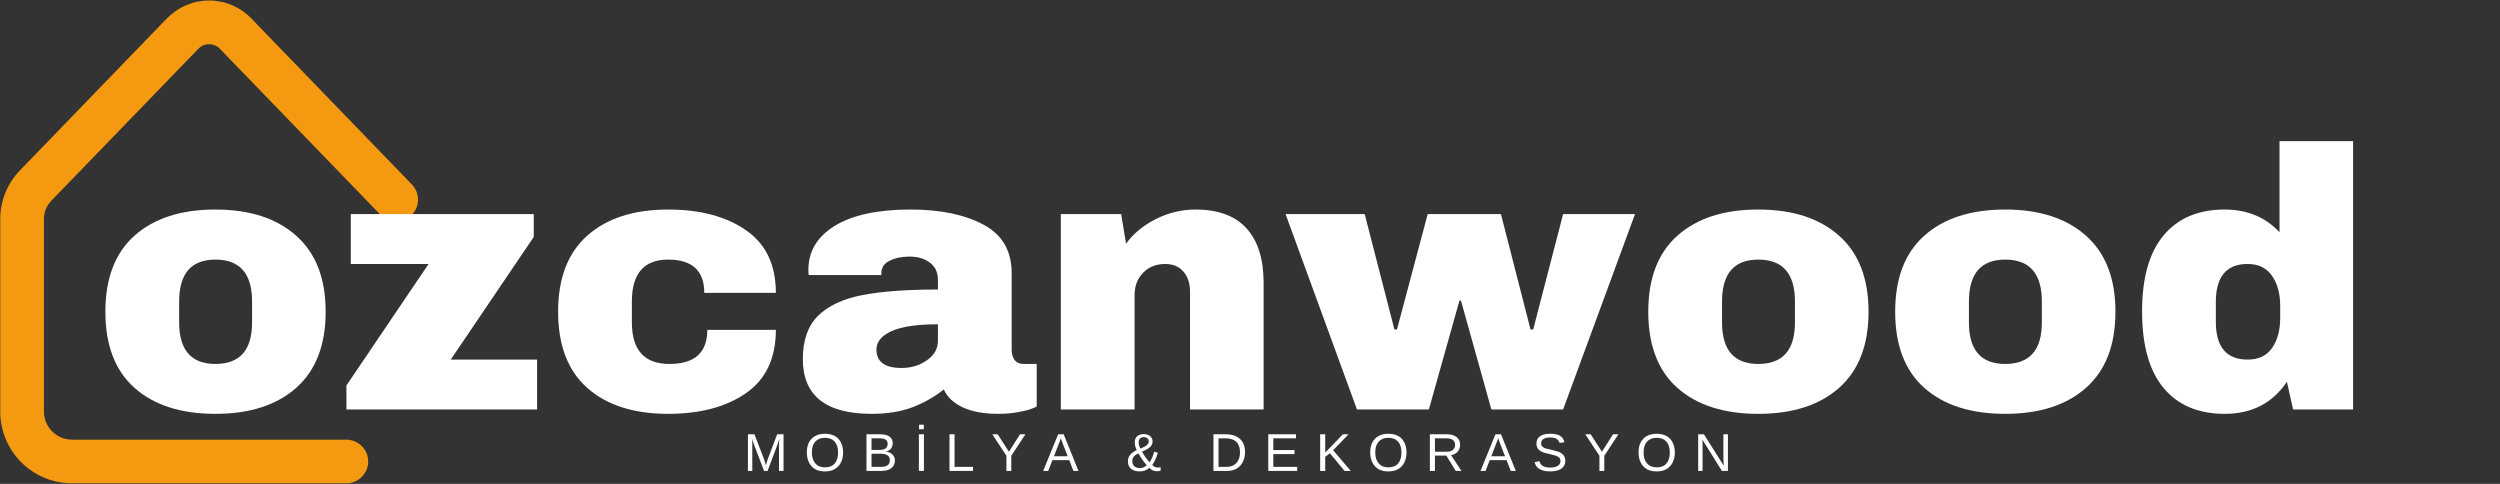
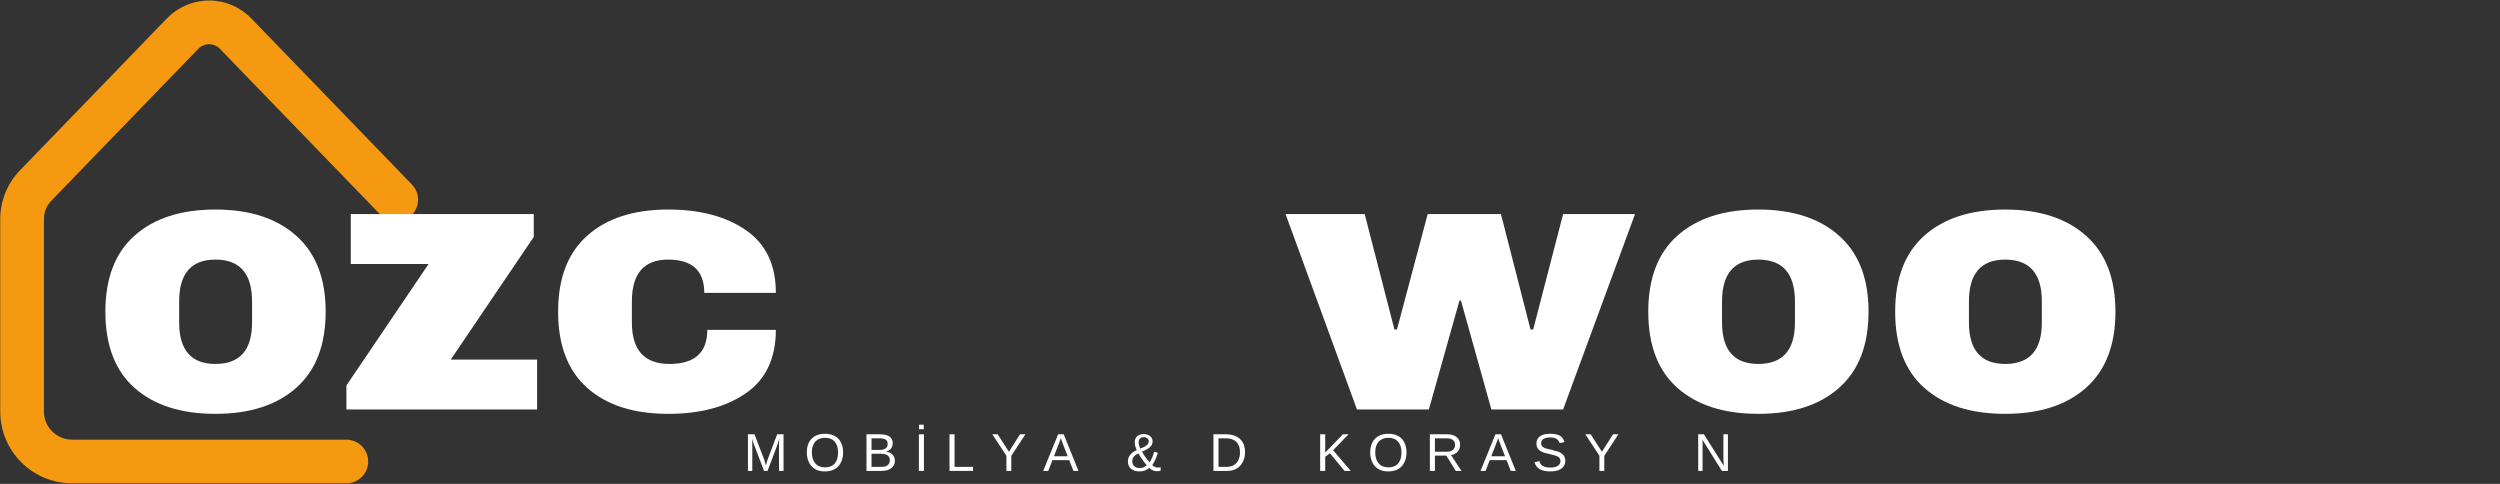
<svg xmlns="http://www.w3.org/2000/svg" width="310" viewBox="0 0 232.5 45" height="60" preserveAspectRatio="xMidYMid meet">
  <rect x="0" y="0" width="232.5" height="45" fill="#333333" stroke="none" />
  <defs>
    <g />
    <clipPath id="4d28e59642">
      <path d="M 0 0.047 L 38.918 0.047 L 38.918 44.949 L 0 44.949 Z M 0 0.047 " clip-rule="nonzero" />
    </clipPath>
  </defs>
  <g clip-path="url(#4d28e59642)">
    <path fill="#f59a10" d="M 32.203 44.945 L 6.691 44.945 C 6.254 44.945 5.82 44.902 5.391 44.816 C 4.961 44.73 4.543 44.605 4.141 44.438 C 3.734 44.27 3.352 44.062 2.988 43.82 C 2.625 43.578 2.285 43.301 1.977 42.992 C 1.668 42.684 1.391 42.344 1.148 41.98 C 0.906 41.617 0.699 41.234 0.531 40.828 C 0.363 40.426 0.238 40.008 0.152 39.578 C 0.066 39.148 0.023 38.715 0.023 38.277 L 0.023 20.395 C 0.02 19.543 0.18 18.723 0.496 17.934 C 0.816 17.148 1.273 16.449 1.863 15.836 L 15.512 1.723 C 15.77 1.457 16.047 1.223 16.348 1.012 C 16.652 0.805 16.973 0.629 17.309 0.484 C 17.648 0.34 17.996 0.23 18.355 0.16 C 18.715 0.086 19.078 0.047 19.445 0.047 C 19.812 0.047 20.18 0.086 20.539 0.16 C 20.898 0.23 21.246 0.34 21.586 0.484 C 21.922 0.629 22.242 0.805 22.547 1.012 C 22.848 1.223 23.125 1.457 23.379 1.723 L 38.301 17.152 C 38.488 17.348 38.633 17.566 38.734 17.82 C 38.836 18.07 38.883 18.328 38.879 18.598 C 38.875 18.871 38.82 19.129 38.711 19.375 C 38.605 19.625 38.453 19.84 38.258 20.027 C 38.066 20.215 37.844 20.359 37.594 20.457 C 37.34 20.559 37.082 20.605 36.809 20.598 C 36.539 20.594 36.281 20.539 36.035 20.43 C 35.789 20.32 35.57 20.168 35.383 19.973 L 20.461 4.551 C 20.332 4.41 20.176 4.301 20 4.227 C 19.824 4.148 19.641 4.109 19.445 4.109 C 19.254 4.109 19.07 4.148 18.895 4.227 C 18.719 4.301 18.562 4.41 18.434 4.551 L 4.781 18.66 C 4.316 19.145 4.082 19.723 4.086 20.398 L 4.086 38.277 C 4.086 38.625 4.152 38.957 4.285 39.277 C 4.418 39.598 4.609 39.879 4.852 40.121 C 5.098 40.367 5.379 40.555 5.699 40.688 C 6.02 40.82 6.352 40.887 6.695 40.887 L 32.211 40.887 C 32.48 40.887 32.738 40.941 32.984 41.043 C 33.234 41.145 33.453 41.293 33.645 41.484 C 33.836 41.672 33.98 41.891 34.086 42.141 C 34.188 42.391 34.238 42.648 34.238 42.918 C 34.238 43.188 34.188 43.445 34.086 43.695 C 33.98 43.941 33.836 44.164 33.645 44.352 C 33.453 44.543 33.234 44.691 32.984 44.793 C 32.738 44.895 32.48 44.945 32.211 44.945 Z M 32.203 44.945 " fill-opacity="1" fill-rule="nonzero" />
  </g>
  <g fill="#ffffff" fill-opacity="1">
    <g transform="translate(8.567, 38.081)">
      <g>
        <path d="M 11.469 -18.594 C 14.656 -18.594 17.16 -17.781 18.984 -16.156 C 20.805 -14.539 21.719 -12.188 21.719 -9.094 C 21.719 -5.988 20.805 -3.629 18.984 -2.016 C 17.16 -0.398 14.656 0.406 11.469 0.406 C 8.27 0.406 5.766 -0.395 3.953 -2 C 2.141 -3.602 1.234 -5.969 1.234 -9.094 C 1.234 -12.207 2.141 -14.566 3.953 -16.172 C 5.766 -17.785 8.27 -18.594 11.469 -18.594 Z M 11.469 -13.938 C 9.219 -13.938 8.094 -12.641 8.094 -10.047 L 8.094 -8.094 C 8.094 -5.52 9.219 -4.234 11.469 -4.234 C 13.738 -4.234 14.875 -5.52 14.875 -8.094 L 14.875 -10.047 C 14.875 -12.641 13.738 -13.938 11.469 -13.938 Z M 11.469 -13.938 " />
      </g>
    </g>
  </g>
  <g fill="#ffffff" fill-opacity="1">
    <g transform="translate(31.53, 38.081)">
      <g>
        <path d="M 10.391 -4.641 L 18.422 -4.641 L 18.422 0 L 0.688 0 L 0.688 -2.234 L 8.328 -13.531 L 1.094 -13.531 L 1.094 -18.172 L 18.109 -18.172 L 18.109 -16.047 Z M 10.391 -4.641 " />
      </g>
    </g>
  </g>
  <g fill="#ffffff" fill-opacity="1">
    <g transform="translate(50.67, 38.081)">
      <g>
        <path d="M 11.469 -18.594 C 14.445 -18.594 16.859 -17.953 18.703 -16.672 C 20.555 -15.398 21.484 -13.457 21.484 -10.844 L 14.828 -10.844 C 14.828 -12.906 13.707 -13.938 11.469 -13.938 C 9.219 -13.938 8.094 -12.641 8.094 -10.047 L 8.094 -8.094 C 8.094 -5.52 9.258 -4.234 11.594 -4.234 C 13.938 -4.234 15.109 -5.289 15.109 -7.406 L 21.484 -7.406 C 21.484 -4.758 20.555 -2.797 18.703 -1.516 C 16.859 -0.234 14.445 0.406 11.469 0.406 C 8.27 0.406 5.766 -0.395 3.953 -2 C 2.141 -3.602 1.234 -5.969 1.234 -9.094 C 1.234 -12.207 2.141 -14.566 3.953 -16.172 C 5.766 -17.785 8.27 -18.594 11.469 -18.594 Z M 11.469 -18.594 " />
      </g>
    </g>
  </g>
  <g fill="#ffffff" fill-opacity="1">
    <g transform="translate(73.633, 38.081)">
      <g>
-         <path d="M 11.047 -18.594 C 13.828 -18.594 16.086 -18.125 17.828 -17.188 C 19.578 -16.258 20.453 -14.754 20.453 -12.672 L 20.453 -5.578 C 20.453 -5.18 20.539 -4.859 20.719 -4.609 C 20.906 -4.359 21.18 -4.234 21.547 -4.234 L 22.781 -4.234 L 22.781 -0.281 C 22.719 -0.227 22.539 -0.148 22.25 -0.047 C 21.969 0.055 21.562 0.156 21.031 0.25 C 20.5 0.352 19.891 0.406 19.203 0.406 C 17.879 0.406 16.785 0.207 15.922 -0.188 C 15.055 -0.594 14.461 -1.148 14.141 -1.859 C 13.273 -1.172 12.301 -0.617 11.219 -0.203 C 10.145 0.203 8.883 0.406 7.438 0.406 C 3.164 0.406 1.031 -1.289 1.031 -4.688 C 1.031 -6.445 1.504 -7.789 2.453 -8.719 C 3.41 -9.656 4.785 -10.297 6.578 -10.641 C 8.367 -10.984 10.707 -11.156 13.594 -11.156 L 13.594 -12.047 C 13.594 -12.754 13.344 -13.289 12.844 -13.656 C 12.352 -14.031 11.723 -14.219 10.953 -14.219 C 10.234 -14.219 9.613 -14.086 9.094 -13.828 C 8.582 -13.578 8.328 -13.18 8.328 -12.641 L 8.328 -12.5 L 1.578 -12.5 C 1.555 -12.613 1.547 -12.773 1.547 -12.984 C 1.547 -14.703 2.363 -16.066 4 -17.078 C 5.645 -18.086 7.992 -18.594 11.047 -18.594 Z M 13.594 -7.922 C 11.645 -7.922 10.203 -7.707 9.266 -7.281 C 8.336 -6.852 7.875 -6.285 7.875 -5.578 C 7.875 -4.43 8.656 -3.859 10.219 -3.859 C 11.113 -3.859 11.898 -4.098 12.578 -4.578 C 13.254 -5.055 13.594 -5.656 13.594 -6.375 Z M 13.594 -7.922 " />
-       </g>
+         </g>
    </g>
  </g>
  <g fill="#ffffff" fill-opacity="1">
    <g transform="translate(96.595, 38.081)">
      <g>
-         <path d="M 14.594 -18.594 C 16.707 -18.594 18.289 -18.004 19.344 -16.828 C 20.395 -15.66 20.922 -13.973 20.922 -11.766 L 20.922 0 L 14.078 0 L 14.078 -10.953 C 14.078 -11.723 13.875 -12.344 13.469 -12.812 C 13.07 -13.289 12.504 -13.531 11.766 -13.531 C 10.922 -13.531 10.234 -13.254 9.703 -12.703 C 9.18 -12.148 8.922 -11.473 8.922 -10.672 L 8.922 0 L 2.062 0 L 2.062 -18.172 L 7.672 -18.172 L 8.125 -15.422 C 8.832 -16.379 9.766 -17.145 10.922 -17.719 C 12.086 -18.301 13.312 -18.594 14.594 -18.594 Z M 14.594 -18.594 " />
-       </g>
+         </g>
    </g>
  </g>
  <g fill="#ffffff" fill-opacity="1">
    <g transform="translate(119.557, 38.081)">
      <g>
        <path d="M 19.141 0 L 16.312 -10.125 L 16.172 -10.125 L 13.328 0 L 6.641 0 L 0 -18.172 L 7.359 -18.172 L 10.125 -7.438 L 10.359 -7.438 L 13.219 -18.172 L 20.031 -18.172 L 22.781 -7.438 L 23.031 -7.438 L 25.812 -18.172 L 32.5 -18.172 L 25.812 0 Z M 19.141 0 " />
      </g>
    </g>
  </g>
  <g fill="#ffffff" fill-opacity="1">
    <g transform="translate(152.055, 38.081)">
      <g>
        <path d="M 11.469 -18.594 C 14.656 -18.594 17.16 -17.781 18.984 -16.156 C 20.805 -14.539 21.719 -12.188 21.719 -9.094 C 21.719 -5.988 20.805 -3.629 18.984 -2.016 C 17.16 -0.398 14.656 0.406 11.469 0.406 C 8.27 0.406 5.766 -0.395 3.953 -2 C 2.141 -3.602 1.234 -5.969 1.234 -9.094 C 1.234 -12.207 2.141 -14.566 3.953 -16.172 C 5.766 -17.785 8.27 -18.594 11.469 -18.594 Z M 11.469 -13.938 C 9.219 -13.938 8.094 -12.641 8.094 -10.047 L 8.094 -8.094 C 8.094 -5.52 9.219 -4.234 11.469 -4.234 C 13.738 -4.234 14.875 -5.52 14.875 -8.094 L 14.875 -10.047 C 14.875 -12.641 13.738 -13.938 11.469 -13.938 Z M 11.469 -13.938 " />
      </g>
    </g>
  </g>
  <g fill="#ffffff" fill-opacity="1">
    <g transform="translate(175.017, 38.081)">
      <g>
        <path d="M 11.469 -18.594 C 14.656 -18.594 17.16 -17.781 18.984 -16.156 C 20.805 -14.539 21.719 -12.188 21.719 -9.094 C 21.719 -5.988 20.805 -3.629 18.984 -2.016 C 17.16 -0.398 14.656 0.406 11.469 0.406 C 8.27 0.406 5.766 -0.395 3.953 -2 C 2.141 -3.602 1.234 -5.969 1.234 -9.094 C 1.234 -12.207 2.141 -14.566 3.953 -16.172 C 5.766 -17.785 8.27 -18.594 11.469 -18.594 Z M 11.469 -13.938 C 9.219 -13.938 8.094 -12.641 8.094 -10.047 L 8.094 -8.094 C 8.094 -5.52 9.219 -4.234 11.469 -4.234 C 13.738 -4.234 14.875 -5.52 14.875 -8.094 L 14.875 -10.047 C 14.875 -12.641 13.738 -13.938 11.469 -13.938 Z M 11.469 -13.938 " />
      </g>
    </g>
  </g>
  <g fill="#ffffff" fill-opacity="1">
    <g transform="translate(197.979, 38.081)">
      <g>
-         <path d="M 15.281 0 L 14.703 -2.578 C 13.367 -0.586 11.441 0.406 8.922 0.406 C 6.461 0.406 4.566 -0.395 3.234 -2 C 1.898 -3.602 1.234 -5.977 1.234 -9.125 C 1.234 -12.238 1.898 -14.594 3.234 -16.188 C 4.566 -17.789 6.461 -18.594 8.922 -18.594 C 11.004 -18.594 12.703 -17.891 14.016 -16.484 L 14.016 -24.953 L 20.859 -24.953 L 20.859 0 Z M 11.047 -13.531 C 9.078 -13.531 8.094 -12.348 8.094 -9.984 L 8.094 -8.156 C 8.094 -5.812 9.078 -4.641 11.047 -4.641 C 12.055 -4.641 12.812 -4.992 13.312 -5.703 C 13.82 -6.422 14.078 -7.352 14.078 -8.5 L 14.078 -9.641 C 14.078 -10.785 13.82 -11.719 13.312 -12.438 C 12.812 -13.164 12.055 -13.531 11.047 -13.531 Z M 11.047 -13.531 " />
-       </g>
+         </g>
    </g>
  </g>
  <g fill="#ffffff" fill-opacity="1">
    <g transform="translate(69.151, 43.794)">
      <g>
        <path d="M 3.297 0 L 3.297 -2.266 C 3.297 -2.523 3.305 -2.77 3.328 -3 C 3.242 -2.707 3.172 -2.484 3.109 -2.328 L 2.234 0 L 1.906 0 L 1.016 -2.328 L 0.875 -2.734 L 0.797 -3 L 0.812 -2.734 L 0.812 0 L 0.406 0 L 0.406 -3.406 L 1.016 -3.406 L 1.922 -1.047 C 1.953 -0.953 1.984 -0.848 2.016 -0.734 C 2.047 -0.629 2.066 -0.551 2.078 -0.5 C 2.086 -0.562 2.113 -0.66 2.156 -0.797 C 2.195 -0.93 2.223 -1.016 2.234 -1.047 L 3.125 -3.406 L 3.719 -3.406 L 3.719 0 Z M 3.297 0 " />
      </g>
    </g>
  </g>
  <g fill="#ffffff" fill-opacity="1">
    <g transform="translate(74.801, 43.794)">
      <g>
        <path d="M 3.609 -1.719 C 3.609 -1.363 3.539 -1.051 3.406 -0.781 C 3.27 -0.508 3.07 -0.301 2.812 -0.156 C 2.562 -0.02 2.266 0.047 1.922 0.047 C 1.566 0.047 1.266 -0.02 1.016 -0.156 C 0.766 -0.301 0.57 -0.508 0.438 -0.781 C 0.301 -1.051 0.234 -1.363 0.234 -1.719 C 0.234 -2.258 0.379 -2.68 0.672 -2.984 C 0.973 -3.297 1.391 -3.453 1.922 -3.453 C 2.273 -3.453 2.578 -3.383 2.828 -3.25 C 3.086 -3.113 3.281 -2.91 3.406 -2.641 C 3.539 -2.379 3.609 -2.07 3.609 -1.719 Z M 3.141 -1.719 C 3.141 -2.145 3.035 -2.477 2.828 -2.719 C 2.617 -2.957 2.316 -3.078 1.922 -3.078 C 1.535 -3.078 1.234 -2.957 1.016 -2.719 C 0.805 -2.477 0.703 -2.145 0.703 -1.719 C 0.703 -1.289 0.805 -0.953 1.016 -0.703 C 1.234 -0.453 1.535 -0.328 1.922 -0.328 C 2.316 -0.328 2.617 -0.445 2.828 -0.688 C 3.035 -0.926 3.141 -1.27 3.141 -1.719 Z M 3.141 -1.719 " />
      </g>
    </g>
  </g>
  <g fill="#ffffff" fill-opacity="1">
    <g transform="translate(80.177, 43.794)">
      <g>
        <path d="M 3.047 -0.953 C 3.047 -0.648 2.93 -0.414 2.703 -0.25 C 2.484 -0.082 2.18 0 1.797 0 L 0.406 0 L 0.406 -3.406 L 1.641 -3.406 C 2.441 -3.406 2.844 -3.129 2.844 -2.578 C 2.844 -2.379 2.785 -2.207 2.672 -2.062 C 2.555 -1.926 2.398 -1.836 2.203 -1.797 C 2.473 -1.766 2.68 -1.672 2.828 -1.516 C 2.973 -1.367 3.047 -1.18 3.047 -0.953 Z M 2.375 -2.531 C 2.375 -2.707 2.312 -2.832 2.188 -2.906 C 2.062 -2.988 1.879 -3.031 1.641 -3.031 L 0.875 -3.031 L 0.875 -1.953 L 1.641 -1.953 C 1.891 -1.953 2.07 -2 2.188 -2.094 C 2.312 -2.188 2.375 -2.332 2.375 -2.531 Z M 2.578 -1 C 2.578 -1.395 2.297 -1.594 1.734 -1.594 L 0.875 -1.594 L 0.875 -0.375 L 1.766 -0.375 C 2.047 -0.375 2.25 -0.426 2.375 -0.531 C 2.508 -0.633 2.578 -0.789 2.578 -1 Z M 2.578 -1 " />
      </g>
    </g>
  </g>
  <g fill="#ffffff" fill-opacity="1">
    <g transform="translate(85.003, 43.794)">
      <g>
        <path d="M 0.453 0 L 0.453 -3.406 L 0.922 -3.406 L 0.922 0 Z M 0.469 -3.875 L 0.469 -4.297 L 0.906 -4.297 L 0.906 -3.875 Z M 0.469 -3.875 " />
      </g>
    </g>
  </g>
  <g fill="#ffffff" fill-opacity="1">
    <g transform="translate(87.898, 43.794)">
      <g>
        <path d="M 0.406 0 L 0.406 -3.406 L 0.875 -3.406 L 0.875 -0.375 L 2.594 -0.375 L 2.594 0 Z M 0.406 0 " />
      </g>
    </g>
  </g>
  <g fill="#ffffff" fill-opacity="1">
    <g transform="translate(92.175, 43.794)">
      <g>
        <path d="M 1.875 -1.406 L 1.875 0 L 1.422 0 L 1.422 -1.406 L 0.109 -3.406 L 0.609 -3.406 L 1.656 -1.781 L 2.688 -3.406 L 3.188 -3.406 Z M 1.875 -1.406 " />
      </g>
    </g>
  </g>
  <g fill="#ffffff" fill-opacity="1">
    <g transform="translate(97.001, 43.794)">
      <g>
        <path d="M 2.828 0 L 2.438 -1 L 0.875 -1 L 0.484 0 L 0.016 0 L 1.406 -3.406 L 1.922 -3.406 L 3.297 0 Z M 1.656 -3.062 L 1.641 -2.984 C 1.598 -2.859 1.535 -2.691 1.453 -2.484 L 1.016 -1.359 L 2.297 -1.359 L 1.859 -2.484 C 1.816 -2.586 1.77 -2.711 1.719 -2.859 Z M 1.656 -3.062 " />
      </g>
    </g>
  </g>
  <g fill="#ffffff" fill-opacity="1">
    <g transform="translate(101.827, 43.794)">
      <g />
    </g>
  </g>
  <g fill="#ffffff" fill-opacity="1">
    <g transform="translate(104.723, 43.794)">
      <g>
        <path d="M 2.891 0.031 C 2.598 0.031 2.359 -0.07 2.172 -0.281 C 2.047 -0.176 1.906 -0.094 1.75 -0.031 C 1.594 0.02 1.43 0.047 1.266 0.047 C 0.922 0.047 0.648 -0.035 0.453 -0.203 C 0.266 -0.367 0.172 -0.598 0.172 -0.891 C 0.172 -1.336 0.445 -1.688 1 -1.938 C 0.945 -2.031 0.898 -2.145 0.859 -2.281 C 0.828 -2.426 0.812 -2.555 0.812 -2.672 C 0.812 -2.91 0.883 -3.094 1.031 -3.219 C 1.176 -3.352 1.383 -3.422 1.656 -3.422 C 1.895 -3.422 2.086 -3.359 2.234 -3.234 C 2.391 -3.117 2.469 -2.953 2.469 -2.734 C 2.469 -2.547 2.395 -2.379 2.25 -2.234 C 2.102 -2.086 1.848 -1.941 1.484 -1.797 C 1.66 -1.461 1.895 -1.129 2.188 -0.797 C 2.375 -1.066 2.516 -1.395 2.609 -1.781 L 2.953 -1.688 C 2.848 -1.281 2.676 -0.898 2.438 -0.547 C 2.594 -0.391 2.758 -0.312 2.938 -0.312 C 3.051 -0.312 3.145 -0.32 3.219 -0.344 L 3.219 -0.031 C 3.133 0.008 3.023 0.031 2.891 0.031 Z M 2.109 -2.734 C 2.109 -2.859 2.066 -2.957 1.984 -3.031 C 1.898 -3.102 1.789 -3.141 1.656 -3.141 C 1.5 -3.141 1.379 -3.098 1.297 -3.016 C 1.211 -2.93 1.172 -2.816 1.172 -2.672 C 1.172 -2.484 1.223 -2.285 1.328 -2.078 C 1.547 -2.16 1.703 -2.234 1.797 -2.297 C 1.898 -2.359 1.977 -2.426 2.031 -2.5 C 2.082 -2.57 2.109 -2.648 2.109 -2.734 Z M 1.922 -0.531 C 1.598 -0.906 1.344 -1.27 1.156 -1.625 C 0.77 -1.469 0.578 -1.227 0.578 -0.906 C 0.578 -0.707 0.641 -0.551 0.766 -0.438 C 0.891 -0.32 1.062 -0.266 1.281 -0.266 C 1.395 -0.266 1.508 -0.285 1.625 -0.328 C 1.738 -0.379 1.836 -0.445 1.922 -0.531 Z M 1.922 -0.531 " />
      </g>
    </g>
  </g>
  <g fill="#ffffff" fill-opacity="1">
    <g transform="translate(109.549, 43.794)">
      <g />
    </g>
  </g>
  <g fill="#ffffff" fill-opacity="1">
    <g transform="translate(112.445, 43.794)">
      <g>
        <path d="M 3.344 -1.734 C 3.344 -1.391 3.27 -1.082 3.125 -0.812 C 2.988 -0.551 2.797 -0.348 2.547 -0.203 C 2.297 -0.066 2.008 0 1.688 0 L 0.406 0 L 0.406 -3.406 L 1.531 -3.406 C 2.113 -3.406 2.562 -3.258 2.875 -2.969 C 3.188 -2.688 3.344 -2.273 3.344 -1.734 Z M 2.875 -1.734 C 2.875 -2.16 2.758 -2.484 2.531 -2.703 C 2.301 -2.922 1.969 -3.031 1.531 -3.031 L 0.875 -3.031 L 0.875 -0.375 L 1.625 -0.375 C 1.875 -0.375 2.094 -0.426 2.281 -0.531 C 2.477 -0.645 2.625 -0.801 2.719 -1 C 2.82 -1.207 2.875 -1.453 2.875 -1.734 Z M 2.875 -1.734 " />
      </g>
    </g>
  </g>
  <g fill="#ffffff" fill-opacity="1">
    <g transform="translate(117.544, 43.794)">
      <g>
-         <path d="M 0.406 0 L 0.406 -3.406 L 2.984 -3.406 L 2.984 -3.031 L 0.875 -3.031 L 0.875 -1.938 L 2.844 -1.938 L 2.844 -1.562 L 0.875 -1.562 L 0.875 -0.375 L 3.094 -0.375 L 3.094 0 Z M 0.406 0 " />
-       </g>
+         </g>
    </g>
  </g>
  <g fill="#ffffff" fill-opacity="1">
    <g transform="translate(122.37, 43.794)">
      <g>
        <path d="M 2.672 0 L 1.312 -1.641 L 0.875 -1.312 L 0.875 0 L 0.406 0 L 0.406 -3.406 L 0.875 -3.406 L 0.875 -1.703 L 2.516 -3.406 L 3.047 -3.406 L 1.609 -1.922 L 3.25 0 Z M 2.672 0 " />
      </g>
    </g>
  </g>
  <g fill="#ffffff" fill-opacity="1">
    <g transform="translate(127.196, 43.794)">
      <g>
        <path d="M 3.609 -1.719 C 3.609 -1.363 3.539 -1.051 3.406 -0.781 C 3.27 -0.508 3.07 -0.301 2.812 -0.156 C 2.562 -0.02 2.266 0.047 1.922 0.047 C 1.566 0.047 1.266 -0.02 1.016 -0.156 C 0.766 -0.301 0.57 -0.508 0.438 -0.781 C 0.301 -1.051 0.234 -1.363 0.234 -1.719 C 0.234 -2.258 0.379 -2.68 0.672 -2.984 C 0.973 -3.297 1.391 -3.453 1.922 -3.453 C 2.273 -3.453 2.578 -3.383 2.828 -3.25 C 3.086 -3.113 3.281 -2.91 3.406 -2.641 C 3.539 -2.379 3.609 -2.07 3.609 -1.719 Z M 3.141 -1.719 C 3.141 -2.145 3.035 -2.477 2.828 -2.719 C 2.617 -2.957 2.316 -3.078 1.922 -3.078 C 1.535 -3.078 1.234 -2.957 1.016 -2.719 C 0.805 -2.477 0.703 -2.145 0.703 -1.719 C 0.703 -1.289 0.805 -0.953 1.016 -0.703 C 1.234 -0.453 1.535 -0.328 1.922 -0.328 C 2.316 -0.328 2.617 -0.445 2.828 -0.688 C 3.035 -0.926 3.141 -1.27 3.141 -1.719 Z M 3.141 -1.719 " />
      </g>
    </g>
  </g>
  <g fill="#ffffff" fill-opacity="1">
    <g transform="translate(132.572, 43.794)">
      <g>
        <path d="M 2.812 0 L 1.938 -1.422 L 0.875 -1.422 L 0.875 0 L 0.406 0 L 0.406 -3.406 L 2.016 -3.406 C 2.391 -3.406 2.68 -3.316 2.891 -3.141 C 3.109 -2.973 3.219 -2.738 3.219 -2.438 C 3.219 -2.176 3.141 -1.957 2.984 -1.781 C 2.836 -1.613 2.633 -1.508 2.375 -1.469 L 3.344 0 Z M 2.75 -2.422 C 2.75 -2.617 2.68 -2.77 2.547 -2.875 C 2.41 -2.977 2.219 -3.031 1.969 -3.031 L 0.875 -3.031 L 0.875 -1.781 L 1.984 -1.781 C 2.223 -1.781 2.41 -1.836 2.547 -1.953 C 2.68 -2.066 2.75 -2.223 2.75 -2.422 Z M 2.75 -2.422 " />
      </g>
    </g>
  </g>
  <g fill="#ffffff" fill-opacity="1">
    <g transform="translate(137.672, 43.794)">
      <g>
        <path d="M 2.828 0 L 2.438 -1 L 0.875 -1 L 0.484 0 L 0.016 0 L 1.406 -3.406 L 1.922 -3.406 L 3.297 0 Z M 1.656 -3.062 L 1.641 -2.984 C 1.598 -2.859 1.535 -2.691 1.453 -2.484 L 1.016 -1.359 L 2.297 -1.359 L 1.859 -2.484 C 1.816 -2.586 1.77 -2.711 1.719 -2.859 Z M 1.656 -3.062 " />
      </g>
    </g>
  </g>
  <g fill="#ffffff" fill-opacity="1">
    <g transform="translate(142.498, 43.794)">
      <g>
        <path d="M 3.078 -0.938 C 3.078 -0.625 2.953 -0.379 2.703 -0.203 C 2.461 -0.035 2.117 0.047 1.672 0.047 C 0.836 0.047 0.352 -0.238 0.219 -0.812 L 0.672 -0.906 C 0.723 -0.695 0.832 -0.547 1 -0.453 C 1.164 -0.359 1.395 -0.312 1.688 -0.312 C 1.988 -0.312 2.219 -0.363 2.375 -0.469 C 2.539 -0.57 2.625 -0.723 2.625 -0.922 C 2.625 -1.023 2.598 -1.113 2.547 -1.188 C 2.492 -1.258 2.422 -1.316 2.328 -1.359 C 2.234 -1.398 2.125 -1.438 2 -1.469 C 1.875 -1.5 1.734 -1.535 1.578 -1.578 C 1.305 -1.629 1.098 -1.688 0.953 -1.75 C 0.816 -1.812 0.707 -1.879 0.625 -1.953 C 0.551 -2.023 0.492 -2.109 0.453 -2.203 C 0.41 -2.305 0.391 -2.422 0.391 -2.547 C 0.391 -2.836 0.5 -3.062 0.719 -3.219 C 0.938 -3.375 1.254 -3.453 1.672 -3.453 C 2.066 -3.453 2.363 -3.395 2.562 -3.281 C 2.77 -3.164 2.914 -2.961 3 -2.672 L 2.547 -2.594 C 2.492 -2.77 2.395 -2.898 2.25 -2.984 C 2.113 -3.066 1.922 -3.109 1.672 -3.109 C 1.398 -3.109 1.191 -3.062 1.047 -2.969 C 0.898 -2.883 0.828 -2.754 0.828 -2.578 C 0.828 -2.461 0.852 -2.367 0.906 -2.297 C 0.969 -2.234 1.051 -2.176 1.156 -2.125 C 1.258 -2.082 1.469 -2.031 1.781 -1.969 C 1.883 -1.938 1.988 -1.906 2.094 -1.875 C 2.195 -1.852 2.297 -1.828 2.391 -1.797 C 2.492 -1.766 2.582 -1.723 2.656 -1.672 C 2.738 -1.629 2.812 -1.57 2.875 -1.5 C 2.938 -1.438 2.984 -1.359 3.016 -1.266 C 3.055 -1.172 3.078 -1.062 3.078 -0.938 Z M 3.078 -0.938 " />
      </g>
    </g>
  </g>
  <g fill="#ffffff" fill-opacity="1">
    <g transform="translate(147.324, 43.794)">
      <g>
        <path d="M 1.875 -1.406 L 1.875 0 L 1.422 0 L 1.422 -1.406 L 0.109 -3.406 L 0.609 -3.406 L 1.656 -1.781 L 2.688 -3.406 L 3.188 -3.406 Z M 1.875 -1.406 " />
      </g>
    </g>
  </g>
  <g fill="#ffffff" fill-opacity="1">
    <g transform="translate(152.15, 43.794)">
      <g>
-         <path d="M 3.609 -1.719 C 3.609 -1.363 3.539 -1.051 3.406 -0.781 C 3.27 -0.508 3.07 -0.301 2.812 -0.156 C 2.562 -0.02 2.266 0.047 1.922 0.047 C 1.566 0.047 1.266 -0.02 1.016 -0.156 C 0.766 -0.301 0.57 -0.508 0.438 -0.781 C 0.301 -1.051 0.234 -1.363 0.234 -1.719 C 0.234 -2.258 0.379 -2.68 0.672 -2.984 C 0.973 -3.297 1.391 -3.453 1.922 -3.453 C 2.273 -3.453 2.578 -3.383 2.828 -3.25 C 3.086 -3.113 3.281 -2.91 3.406 -2.641 C 3.539 -2.379 3.609 -2.07 3.609 -1.719 Z M 3.141 -1.719 C 3.141 -2.145 3.035 -2.477 2.828 -2.719 C 2.617 -2.957 2.316 -3.078 1.922 -3.078 C 1.535 -3.078 1.234 -2.957 1.016 -2.719 C 0.805 -2.477 0.703 -2.145 0.703 -1.719 C 0.703 -1.289 0.805 -0.953 1.016 -0.703 C 1.234 -0.453 1.535 -0.328 1.922 -0.328 C 2.316 -0.328 2.617 -0.445 2.828 -0.688 C 3.035 -0.926 3.141 -1.27 3.141 -1.719 Z M 3.141 -1.719 " />
-       </g>
+         </g>
    </g>
  </g>
  <g fill="#ffffff" fill-opacity="1">
    <g transform="translate(157.526, 43.794)">
      <g>
        <path d="M 2.609 0 L 0.797 -2.906 L 0.812 -2.672 L 0.812 0 L 0.406 0 L 0.406 -3.406 L 0.938 -3.406 L 2.781 -0.484 C 2.758 -0.797 2.75 -1.023 2.75 -1.172 L 2.75 -3.406 L 3.172 -3.406 L 3.172 0 Z M 2.609 0 " />
      </g>
    </g>
  </g>
</svg>